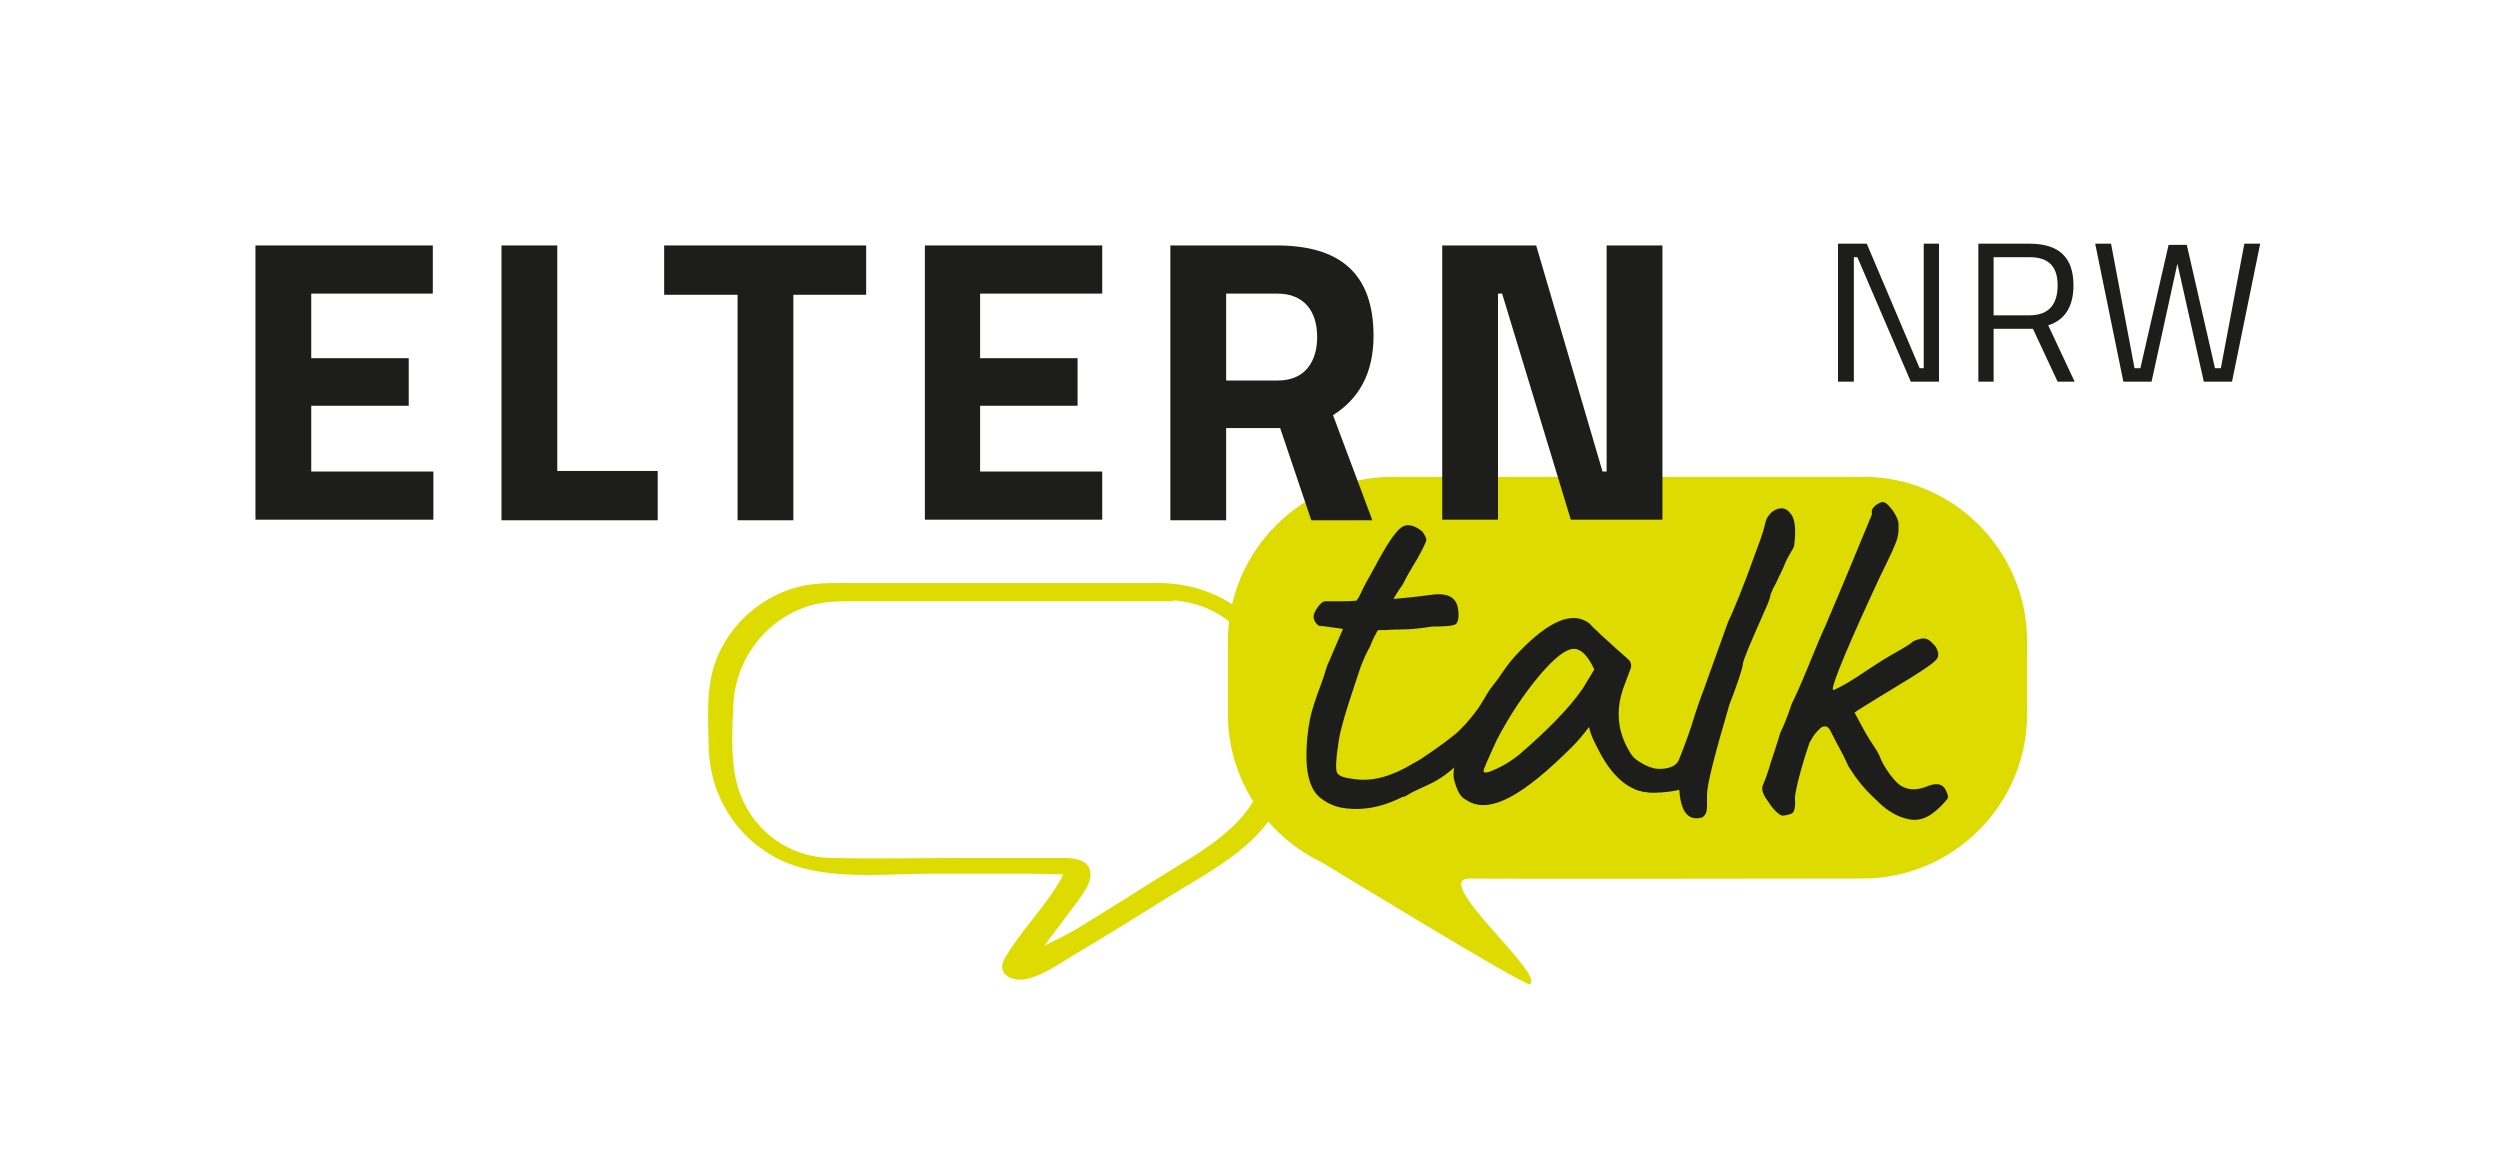
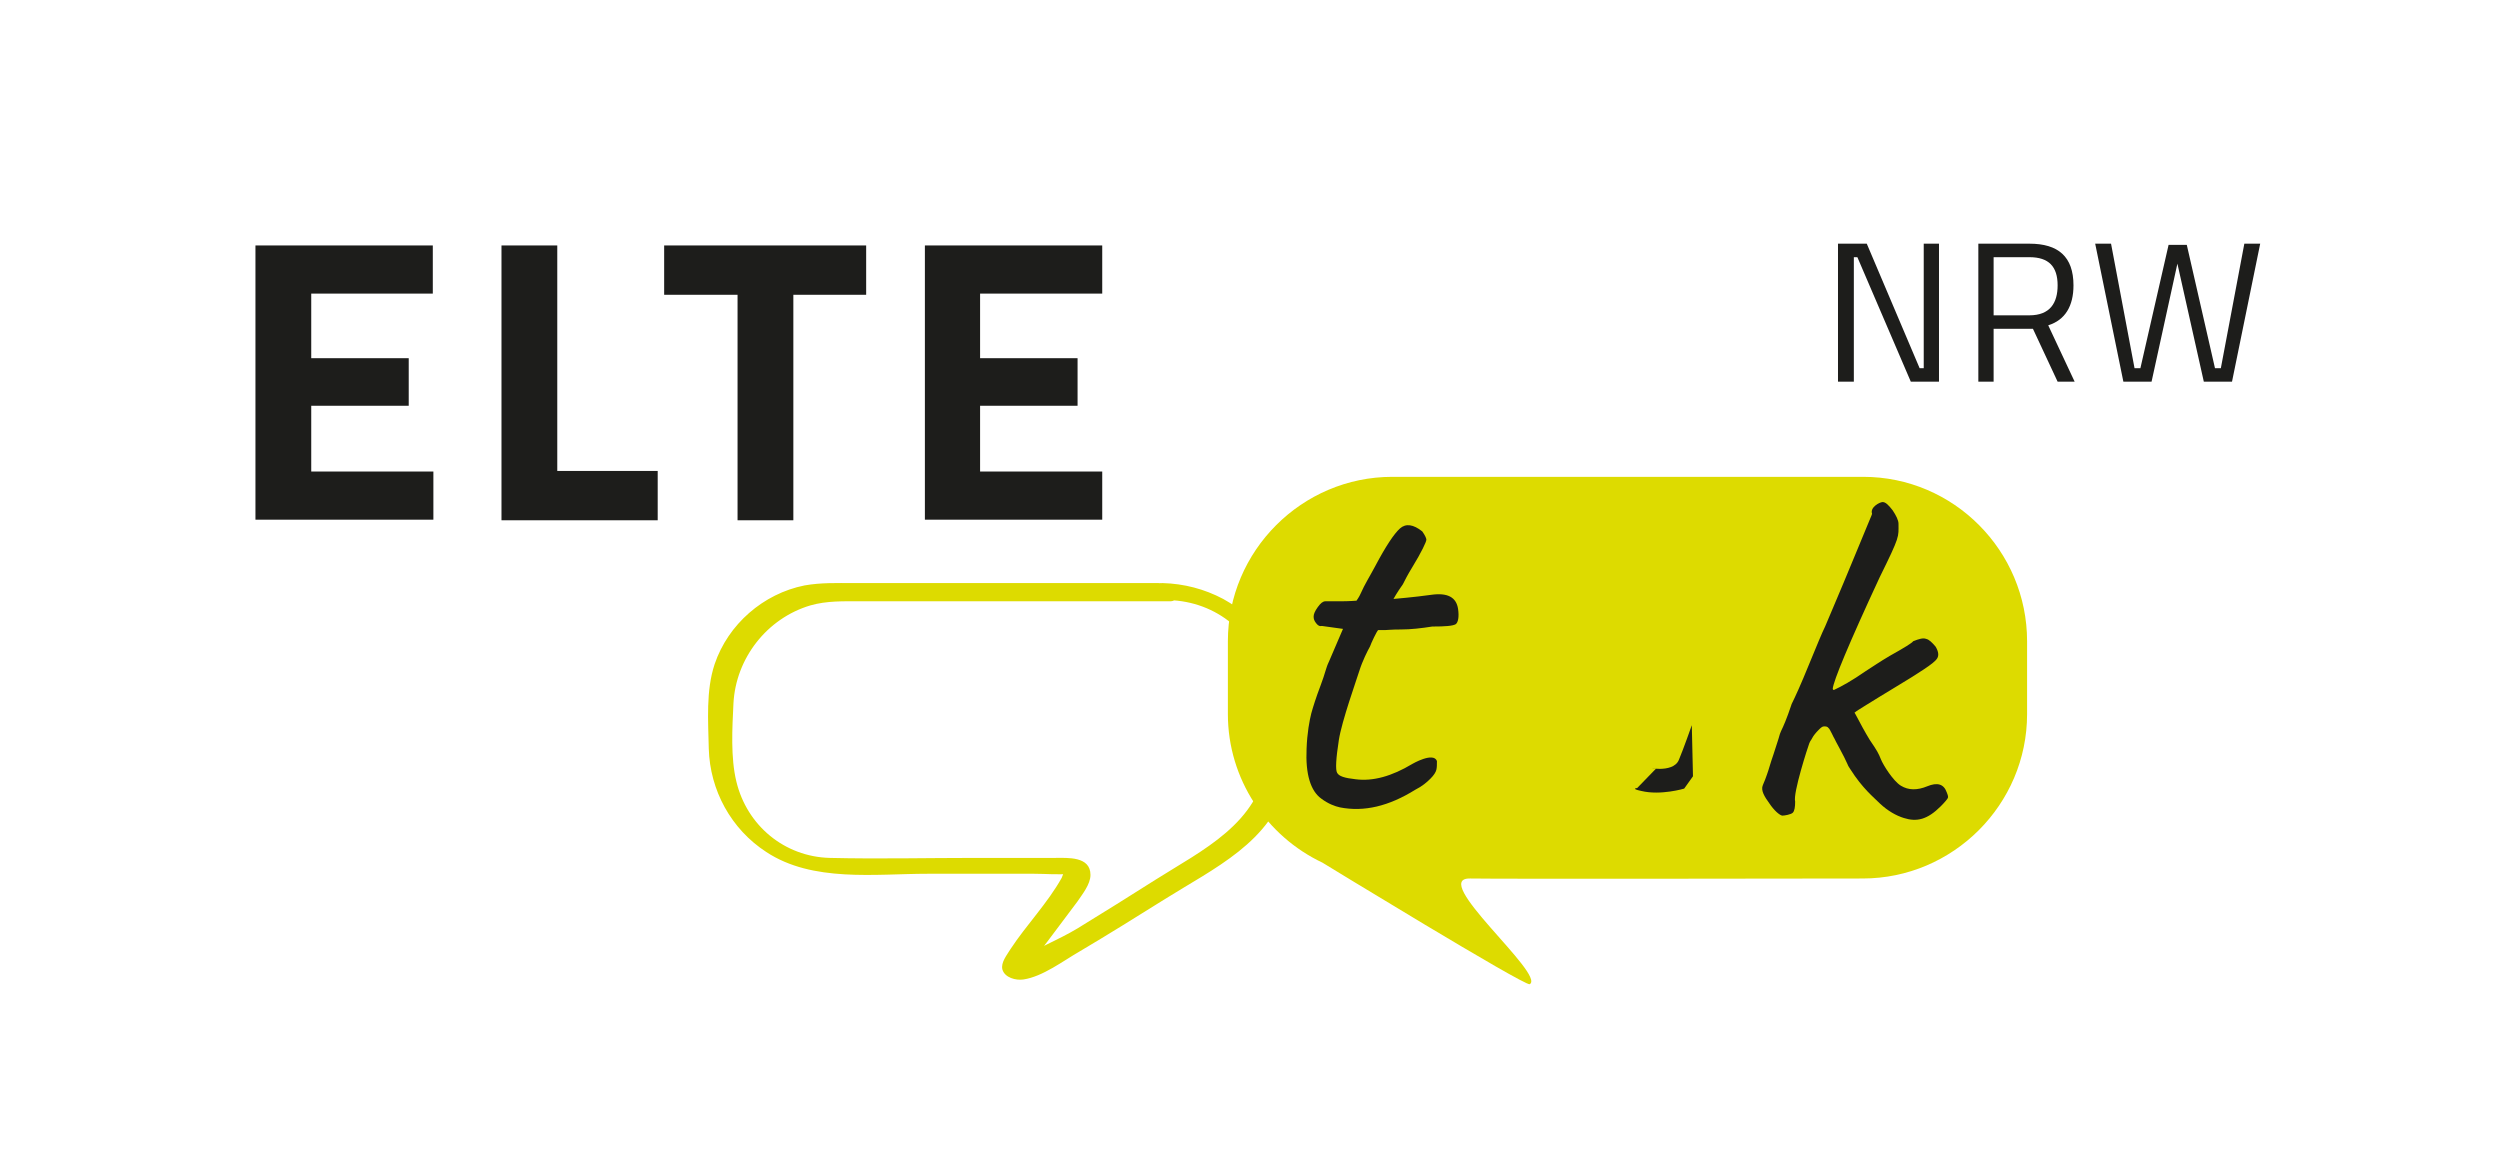
<svg xmlns="http://www.w3.org/2000/svg" width="309" height="144" viewBox="0 0 309 144" fill="none">
  <path d="M230.298 58.937H172.088C160.911 58.937 151.766 68.082 151.766 79.26V88.26C151.766 96.316 156.556 103.356 163.451 106.622C163.451 106.622 188.491 121.937 189.072 121.647C191.104 120.485 176.516 108.437 181.741 108.582C184.79 108.655 230.225 108.582 230.225 108.582C241.403 108.582 250.548 99.437 250.548 88.26V79.26C250.548 68.082 241.475 58.937 230.298 58.937Z" fill="#DDDB00" />
-   <path d="M143.202 72.069C130.646 72.069 118.016 72.069 105.46 72.069C103.428 72.069 101.468 71.997 99.436 72.36C94.355 73.376 90 77.15 88.331 82.085C87.242 85.352 87.533 89.126 87.605 92.537C87.75 97.69 90.363 102.481 94.718 105.311C100.452 109.086 108.146 107.997 114.678 107.997C119.033 107.997 123.387 107.997 127.815 107.997C129.266 107.997 130.791 108.142 132.242 107.997C132.387 107.997 132.75 108.069 132.896 107.997C133.694 107.561 131.662 107.126 131.807 107.053C131.734 107.126 131.299 108.36 131.226 108.505C129.484 111.626 126.871 114.311 124.912 117.287C124.476 118.013 123.678 118.957 123.896 119.827C124.186 120.844 125.565 121.207 126.508 121.061C128.904 120.698 131.444 118.739 133.476 117.577C137.033 115.473 140.516 113.295 144 111.118C149.879 107.416 157.355 104.005 159.025 96.602C159.75 93.335 159.678 89.126 159.315 85.787C158.734 80.779 155.541 76.424 151.186 74.029C148.863 72.795 146.323 72.142 143.71 72.069C141.75 71.997 143.129 74.102 144.436 74.174C150.387 74.319 155.323 78.384 156.412 84.263C156.992 87.311 156.92 91.013 156.557 94.134C155.686 101.755 148.573 105.094 142.839 108.723C139.646 110.755 136.379 112.787 133.186 114.747C130.791 116.198 127.887 117.287 125.565 118.884C125.42 118.957 124.984 119.174 124.984 119.102C125.565 119.465 126.218 119.9 126.799 120.263C126.871 120.19 126.871 120.118 126.944 120.045C127.089 119.9 127.234 119.537 127.307 119.392C128.105 118.013 129.194 116.779 130.137 115.473C131.154 114.094 132.17 112.787 133.186 111.408C133.766 110.537 134.783 109.303 134.783 108.142C134.783 105.819 131.952 106.037 130.428 106.037C127.162 106.037 123.896 106.037 120.629 106.037C114.605 106.037 108.581 106.182 102.557 106.037C96.968 105.892 92.323 102.045 91.016 96.602C90.291 93.626 90.508 89.997 90.654 86.948C90.944 81.36 94.791 76.424 100.162 74.828C102.194 74.247 104.226 74.319 106.331 74.319C119.105 74.319 131.952 74.319 144.726 74.319C146.323 74.174 144.363 72.069 143.202 72.069Z" fill="#DDDB00" />
+   <path d="M143.202 72.069C130.646 72.069 118.016 72.069 105.46 72.069C103.428 72.069 101.468 71.997 99.436 72.36C94.355 73.376 90 77.15 88.331 82.085C87.242 85.352 87.533 89.126 87.605 92.537C87.75 97.69 90.363 102.481 94.718 105.311C100.452 109.086 108.146 107.997 114.678 107.997C119.033 107.997 123.387 107.997 127.815 107.997C129.266 107.997 130.791 108.142 132.242 107.997C132.387 107.997 132.75 108.069 132.896 107.997C133.694 107.561 131.662 107.126 131.807 107.053C131.734 107.126 131.299 108.36 131.226 108.505C129.484 111.626 126.871 114.311 124.912 117.287C124.476 118.013 123.678 118.957 123.896 119.827C124.186 120.844 125.565 121.207 126.508 121.061C128.904 120.698 131.444 118.739 133.476 117.577C137.033 115.473 140.516 113.295 144 111.118C149.879 107.416 157.355 104.005 159.025 96.602C159.75 93.335 159.678 89.126 159.315 85.787C158.734 80.779 155.541 76.424 151.186 74.029C148.863 72.795 146.323 72.142 143.71 72.069C141.75 71.997 143.129 74.102 144.436 74.174C150.387 74.319 155.323 78.384 156.412 84.263C156.992 87.311 156.92 91.013 156.557 94.134C155.686 101.755 148.573 105.094 142.839 108.723C139.646 110.755 136.379 112.787 133.186 114.747C130.791 116.198 127.887 117.287 125.565 118.884C125.42 118.957 124.984 119.174 124.984 119.102C125.565 119.465 126.218 119.9 126.799 120.263C126.871 120.19 126.871 120.118 126.944 120.045C127.089 119.9 127.234 119.537 127.307 119.392C128.105 118.013 129.194 116.779 130.137 115.473C131.154 114.094 132.17 112.787 133.186 111.408C133.766 110.537 134.783 109.303 134.783 108.142C134.783 105.819 131.952 106.037 130.428 106.037C127.162 106.037 123.896 106.037 120.629 106.037C114.605 106.037 108.581 106.182 102.557 106.037C96.968 105.892 92.323 102.045 91.016 96.602C90.291 93.626 90.508 89.997 90.654 86.948C90.944 81.36 94.791 76.424 100.162 74.828C102.194 74.247 104.226 74.319 106.331 74.319C119.105 74.319 131.952 74.319 144.726 74.319C146.323 74.174 144.363 72.069 143.202 72.069" fill="#DDDB00" />
  <path d="M227.176 30.119H230.732L237.264 45.506H237.773V30.119H239.66V47.176H236.176L229.571 31.788H229.135V47.176H227.176V30.119Z" fill="#1D1D1B" />
  <path d="M246.411 40.643V47.176H244.523V30.119H250.838C254.394 30.119 256.282 31.716 256.282 35.272C256.282 37.813 255.265 39.555 253.161 40.208L256.427 47.176H254.322L251.273 40.643H246.411ZM250.838 31.788H246.411V38.974H250.838C253.378 38.974 254.322 37.45 254.322 35.272C254.322 32.95 253.233 31.788 250.838 31.788Z" fill="#1D1D1B" />
  <path d="M260.925 30.119L263.828 45.506H264.554L268.037 30.264H270.287L273.771 45.506H274.497L277.4 30.119H279.36L275.876 47.176H272.392L269.126 32.587L265.933 47.176H262.449L258.965 30.119H260.925Z" fill="#1D1D1B" />
  <path d="M31.574 30.338H53.494V36.289H38.469V44.273H50.518V50.152H38.469V58.281H53.566V64.233H31.574V30.338Z" fill="#1D1D1B" />
  <path d="M61.984 64.306V30.338H68.879V58.209H81.291V64.306H61.984Z" fill="#1D1D1B" />
  <path d="M82.09 30.338H107.058V36.435H98.058V64.306H91.162V36.435H82.09V30.338Z" fill="#1D1D1B" />
  <path d="M114.316 30.338H136.236V36.289H121.139V44.273H133.187V50.152H121.139V58.281H136.236V64.233H114.316V30.338Z" fill="#1D1D1B" />
-   <path d="M151.551 52.91V64.306H144.656V30.338H157.793C165.559 30.338 169.769 33.749 169.769 41.515C169.769 46.233 167.882 49.354 164.761 51.314L169.624 64.306H162.076L158.229 52.91H151.551ZM157.866 36.289H151.551V47.031H157.939C161.35 47.031 162.801 44.636 162.801 41.66C162.801 38.394 161.132 36.289 157.866 36.289Z" fill="#1D1D1B" />
-   <path d="M178.258 30.338H189.871L198.072 58.281H198.58V30.338H205.476V64.233H194.153L185.661 36.289H185.153V64.233H178.258V30.338Z" fill="#1D1D1B" />
  <path d="M162.654 77.004C162.436 76.714 162.364 76.496 162.364 76.206C162.364 75.916 162.509 75.553 162.872 75.045C163.234 74.537 163.525 74.319 163.815 74.319C164.105 74.319 164.759 74.319 165.702 74.319C166.718 74.319 167.662 74.246 167.662 74.246C167.662 74.246 168.025 73.738 168.17 73.376C168.678 72.214 169.331 71.198 169.984 69.964C171.291 67.496 172.307 65.972 173.033 65.319C173.759 64.666 174.702 64.811 175.791 65.682C176.154 66.19 176.299 66.553 176.299 66.698C176.299 66.843 176.154 67.206 175.864 67.787C175.573 68.367 175.138 69.166 174.557 70.109C173.976 71.053 173.614 71.779 173.396 72.214C172.67 73.23 172.234 74.029 172.234 74.029C172.234 74.029 174.847 73.811 176.88 73.521C178.912 73.23 180.001 73.811 180.218 75.263C180.364 76.279 180.218 76.932 179.928 77.15C179.565 77.367 178.622 77.44 177.025 77.44C175.646 77.658 174.339 77.803 173.178 77.803C171.944 77.803 171.509 77.876 171.218 77.876C170.347 77.876 170.565 77.876 170.347 77.876C170.202 77.948 169.476 79.472 169.331 79.908C169.041 80.416 168.388 81.722 168.025 82.884C167.662 84.045 165.847 89.126 165.484 91.448C165.122 93.771 165.049 95.15 165.267 95.513C165.484 95.948 166.21 96.166 167.517 96.311C169.694 96.601 172.017 95.948 174.557 94.424C174.557 94.424 177.17 92.9 177.605 94.061C177.605 94.496 177.605 94.859 177.533 95.15C177.46 95.44 177.243 95.803 176.807 96.238C176.372 96.674 175.791 97.182 174.92 97.617C171.654 99.65 168.605 100.375 165.63 99.795C164.976 99.65 164.178 99.359 163.307 98.706C162.001 97.763 161.347 95.73 161.493 92.537C161.565 90.577 161.855 89.053 162.073 88.182C162.291 87.384 162.654 86.222 163.234 84.698C163.815 83.174 163.888 82.521 164.251 81.795C164.759 80.634 165.993 77.73 165.993 77.73L163.38 77.367C163.089 77.44 162.872 77.295 162.654 77.004Z" fill="#1D1D1B" />
-   <path d="M179.709 96.313C179.129 93.41 183.484 86.297 183.919 85.571C184.209 85.063 185.08 84.047 185.153 83.902C185.298 83.757 186.314 82.015 187.766 80.563C191.54 76.644 194.443 75.482 196.476 77.079C196.693 77.369 198.29 78.894 201.266 81.507C201.556 81.797 201.701 82.16 201.556 82.595L200.613 85.135C199.669 87.894 199.959 90.507 201.411 92.902C201.629 93.337 202.064 93.845 202.717 94.208C203.371 94.644 204.024 94.861 204.605 95.007C205.548 95.152 205.984 95.66 205.984 96.458C205.984 97.257 205.621 97.765 204.822 97.91C201.992 98.273 199.524 96.531 197.564 92.684C197.201 91.958 196.621 90.942 196.403 89.853C195.75 90.724 195.097 91.523 194.371 92.248C188.347 98.273 184.137 100.74 181.306 98.926C181.016 98.708 180.29 98.635 179.709 96.313ZM197.056 82.74C196.258 81.071 195.459 80.2 194.516 80.2C193.572 80.2 192.121 81.289 190.234 83.539C188.347 85.789 186.605 88.402 185.008 91.45C185.008 91.45 183.629 94.426 183.411 95.079C183.193 95.732 183.919 95.515 185.008 95.007C186.097 94.498 186.968 93.918 187.693 93.337C191.322 90.216 194.008 87.458 195.605 85.135L197.056 82.74Z" fill="#1D1D1B" />
-   <path d="M213.461 77.224C213.461 77.151 213.534 77.078 213.534 77.006C214.187 75.627 215.421 72.724 217.018 68.224C217.889 65.974 218.107 65.03 218.179 64.667C218.324 63.869 219.05 62.998 219.921 62.852C220.647 62.707 221.082 63.143 221.445 63.651C221.736 64.086 221.881 64.885 221.881 65.611C221.881 66.336 221.808 67.498 221.663 67.715C221.518 68.006 220.865 69.022 220.647 69.603C220.429 70.183 220.139 70.764 219.849 71.344C219.558 71.998 219.34 72.433 219.123 72.796C218.978 73.159 218.905 73.377 218.832 73.449C218.832 73.594 218.832 73.667 218.76 73.885C218.687 74.103 218.615 74.32 218.47 74.683C218.324 74.974 218.179 75.409 217.961 75.844C216.292 79.619 215.421 81.651 215.421 82.086C215.421 82.522 214.478 85.28 213.752 87.094C211.937 93.264 210.994 96.965 210.994 98.127C210.994 99.288 210.994 100.014 210.921 100.304C210.849 100.594 210.703 100.812 210.413 101.03C209.179 101.393 208.308 100.885 207.873 99.506C207.437 98.127 207.437 96.24 207.945 93.917C208.236 92.465 208.526 91.957 208.671 91.232C208.816 90.506 209.252 88.982 209.978 86.877C210.776 84.772 213.099 78.167 213.461 77.224Z" fill="#1D1D1B" />
  <path d="M232.695 62.055C233.058 62.055 233.421 62.418 233.929 63.071C234.365 63.724 234.655 64.305 234.655 64.74C234.655 66.409 234.873 66.192 232.332 71.345C228.486 79.619 226.599 84.192 226.526 85.135C226.526 85.208 226.599 85.281 226.671 85.281C227.615 84.845 228.921 84.119 230.59 82.958C231.389 82.45 232.332 81.797 233.566 81.071C235.381 80.055 236.324 79.474 236.47 79.256C237.195 78.966 237.703 78.821 238.066 78.966C238.429 79.039 238.792 79.401 239.228 79.909C239.59 80.49 239.663 80.998 239.445 81.361C239.228 81.724 238.647 82.159 237.776 82.74C236.905 83.321 235.744 84.047 234.292 84.918C232.84 85.789 231.679 86.514 230.736 87.095C229.937 87.603 229.429 87.893 229.284 88.039C229.211 88.039 229.211 88.111 229.284 88.184C229.937 89.418 230.518 90.506 231.099 91.45C232.042 92.829 232.187 93.119 232.478 93.845C232.768 94.571 234.002 96.531 234.945 97.111C235.889 97.692 236.978 97.692 238.211 97.184C239.445 96.676 240.244 96.893 240.607 97.909C240.752 98.272 240.824 98.49 240.752 98.635C240.679 98.781 240.389 99.143 239.881 99.651C238.211 101.321 236.905 101.611 235.308 101.103C234.365 100.813 233.349 100.232 232.405 99.361C231.534 98.49 230.228 97.474 228.703 95.079C228.558 94.861 228.413 94.643 228.34 94.426C227.978 93.555 226.744 91.377 226.744 91.305C226.671 91.232 226.163 90.071 226.018 89.998C225.873 89.781 225.655 89.781 225.437 89.781C225.22 89.781 225.002 89.998 224.784 90.216C224.421 90.579 224.131 90.942 223.986 91.232C223.84 91.522 223.768 91.522 223.623 91.885C223.478 92.248 221.59 98.055 221.881 99.071C221.881 99.724 221.808 100.232 221.59 100.45C221.373 100.668 220.574 100.813 220.284 100.813C219.921 100.74 219.268 100.16 218.687 99.289C218.107 98.49 217.599 97.692 217.889 97.039C218.179 96.385 218.179 96.313 218.397 95.732C218.615 95.151 218.832 94.281 219.195 93.264C219.486 92.321 219.776 91.522 219.994 90.724C220.066 90.579 220.066 90.506 220.139 90.361C220.429 89.781 220.865 88.764 221.373 87.24C221.373 87.168 221.445 87.095 221.445 87.022C221.881 86.151 222.607 84.555 223.55 82.232C224.566 79.764 225.22 78.168 225.582 77.442C225.873 76.716 227.179 73.74 229.357 68.442C231.534 63.143 231.244 63.942 231.389 63.506C231.099 62.708 232.332 62.055 232.695 62.055Z" fill="#1D1D1B" />
-   <path d="M173.616 95.081C173.616 95.081 176.882 93.121 179.712 90.871C181.672 89.274 183.414 86.516 183.414 86.516L180.583 94.064C180.583 94.064 179.204 95.516 177.68 96.387C176.664 97.04 175.067 97.548 173.688 98.419C172.817 99 173.616 95.081 173.616 95.081Z" fill="#1D1D1B" />
  <path d="M204.68 95.005C202.938 94.714 206.785 95.731 207.51 93.916C208.091 92.537 209.107 89.634 209.107 89.634L209.252 95.948L208.164 97.472C208.164 97.472 205.26 98.344 202.865 97.763C201.486 97.472 202.357 97.4 202.357 97.4L204.68 95.005Z" fill="#1D1D1B" />
</svg>